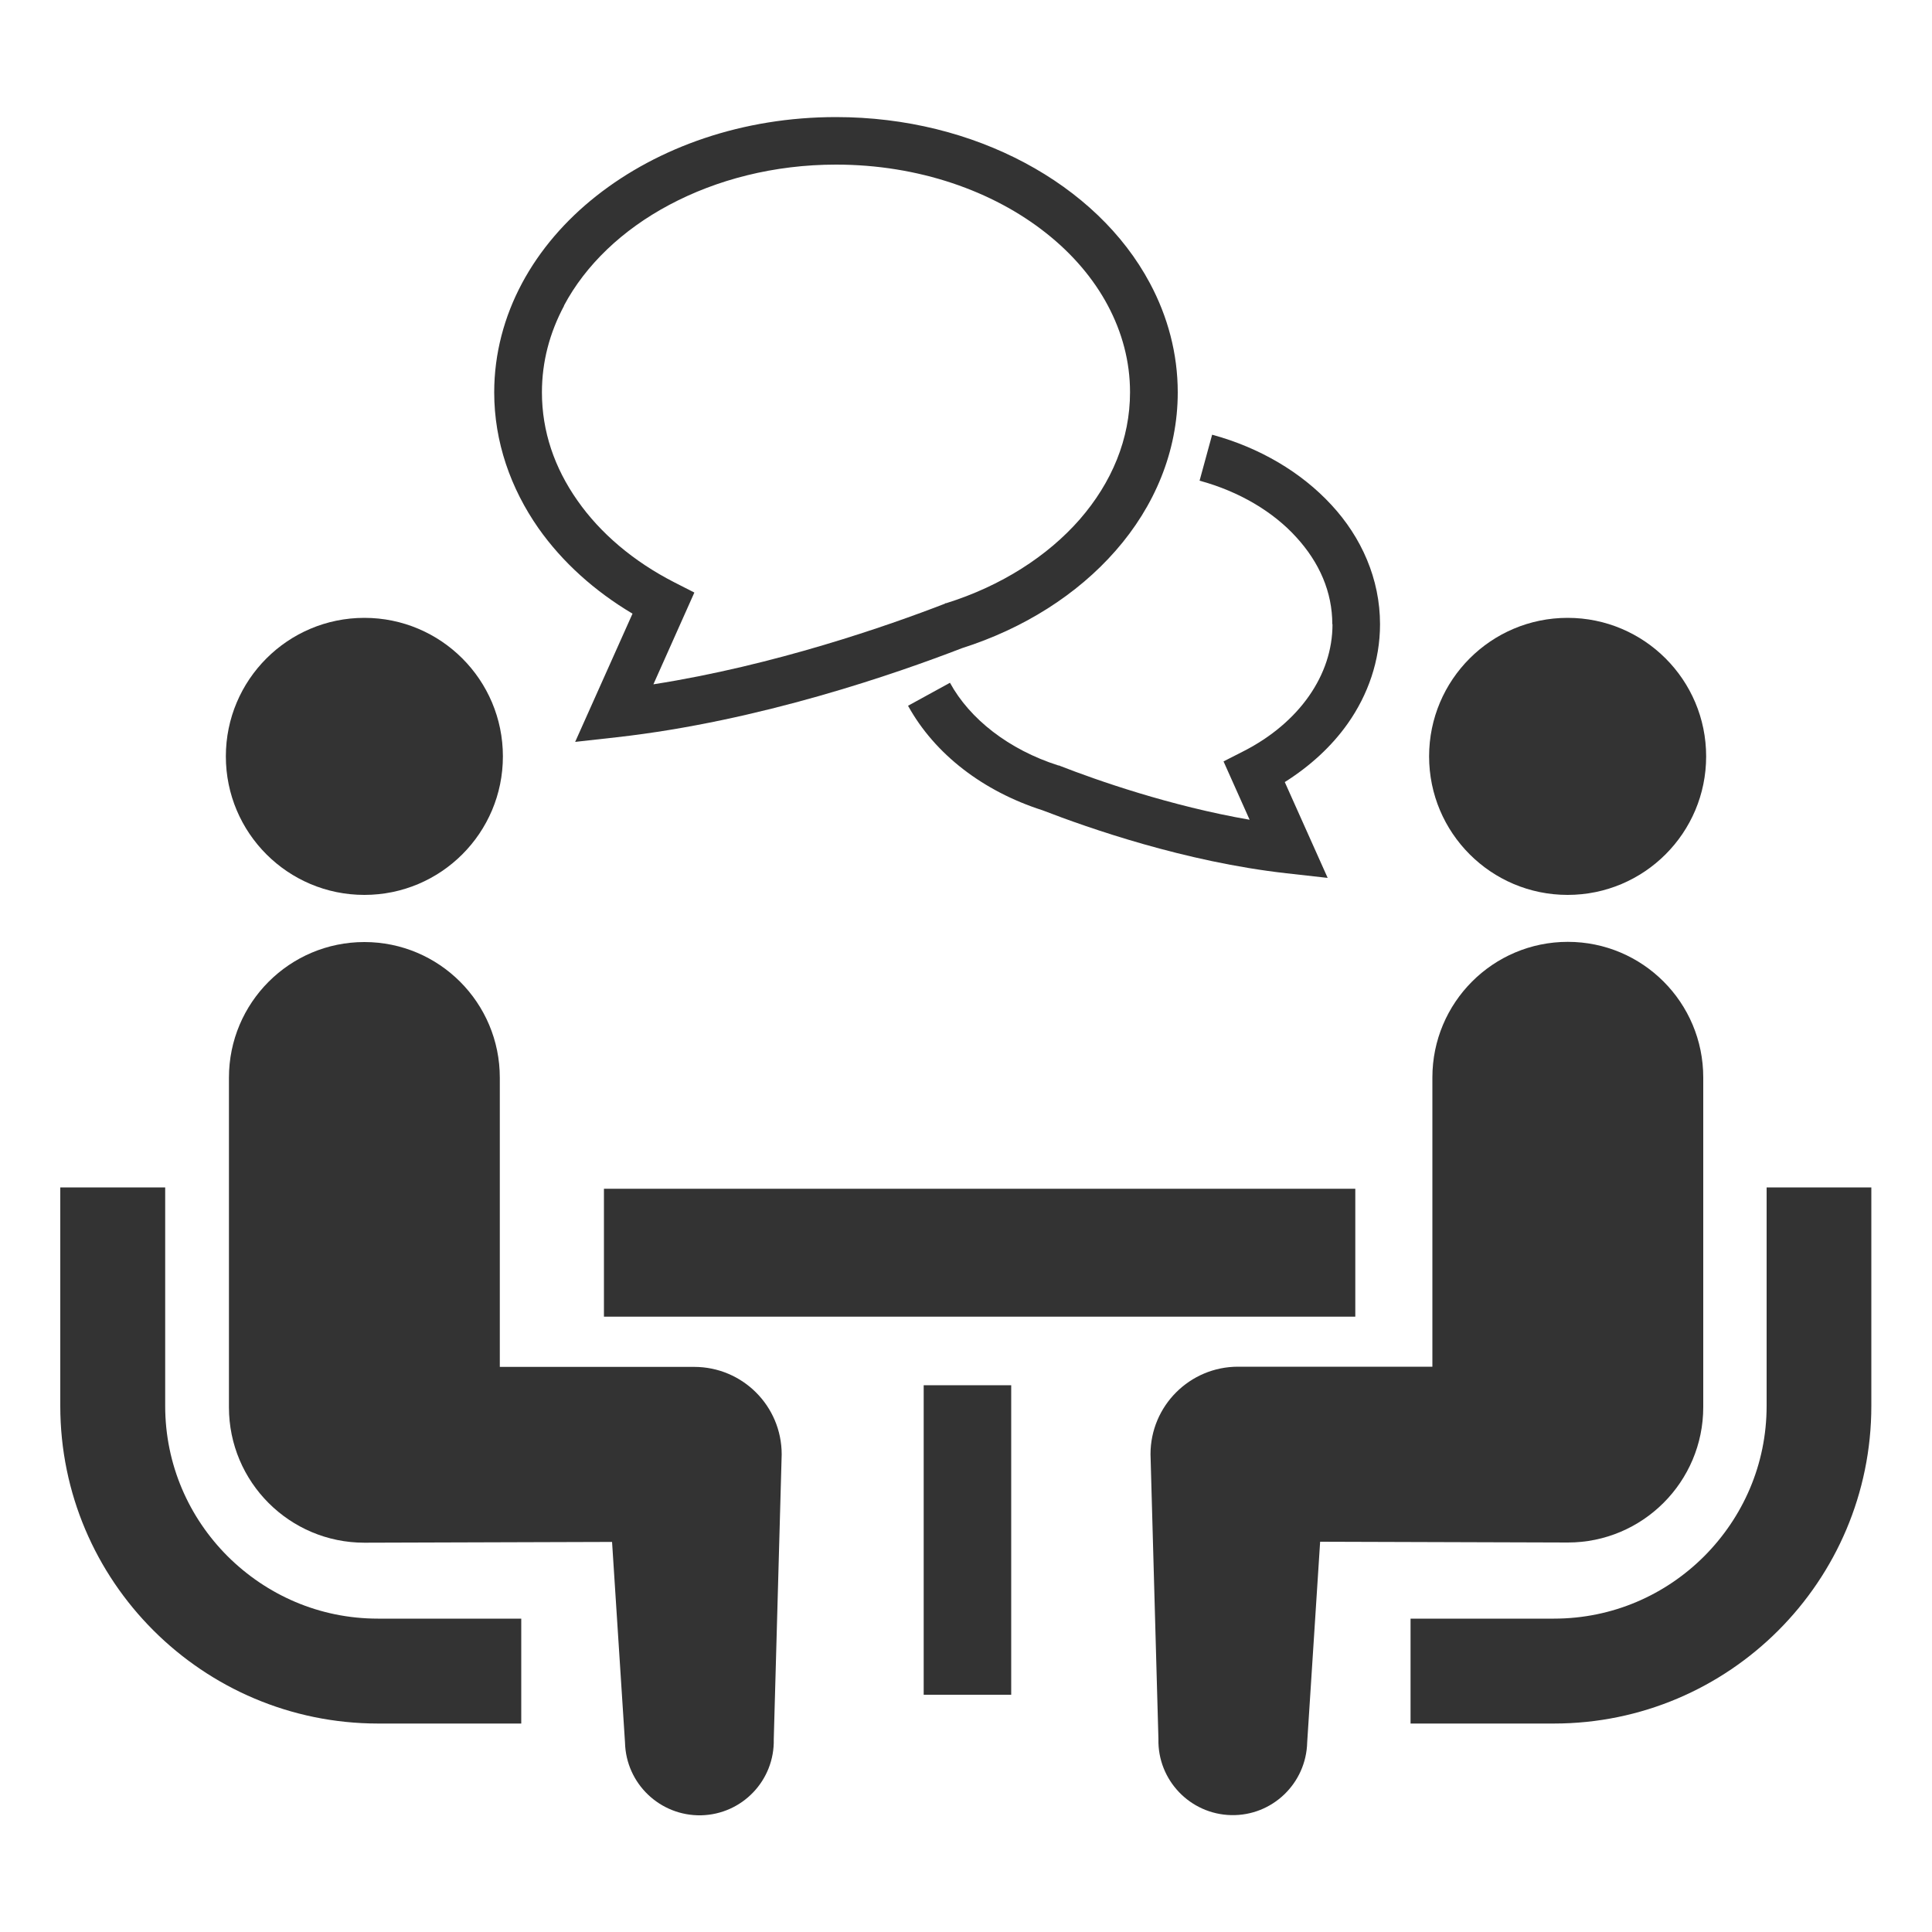
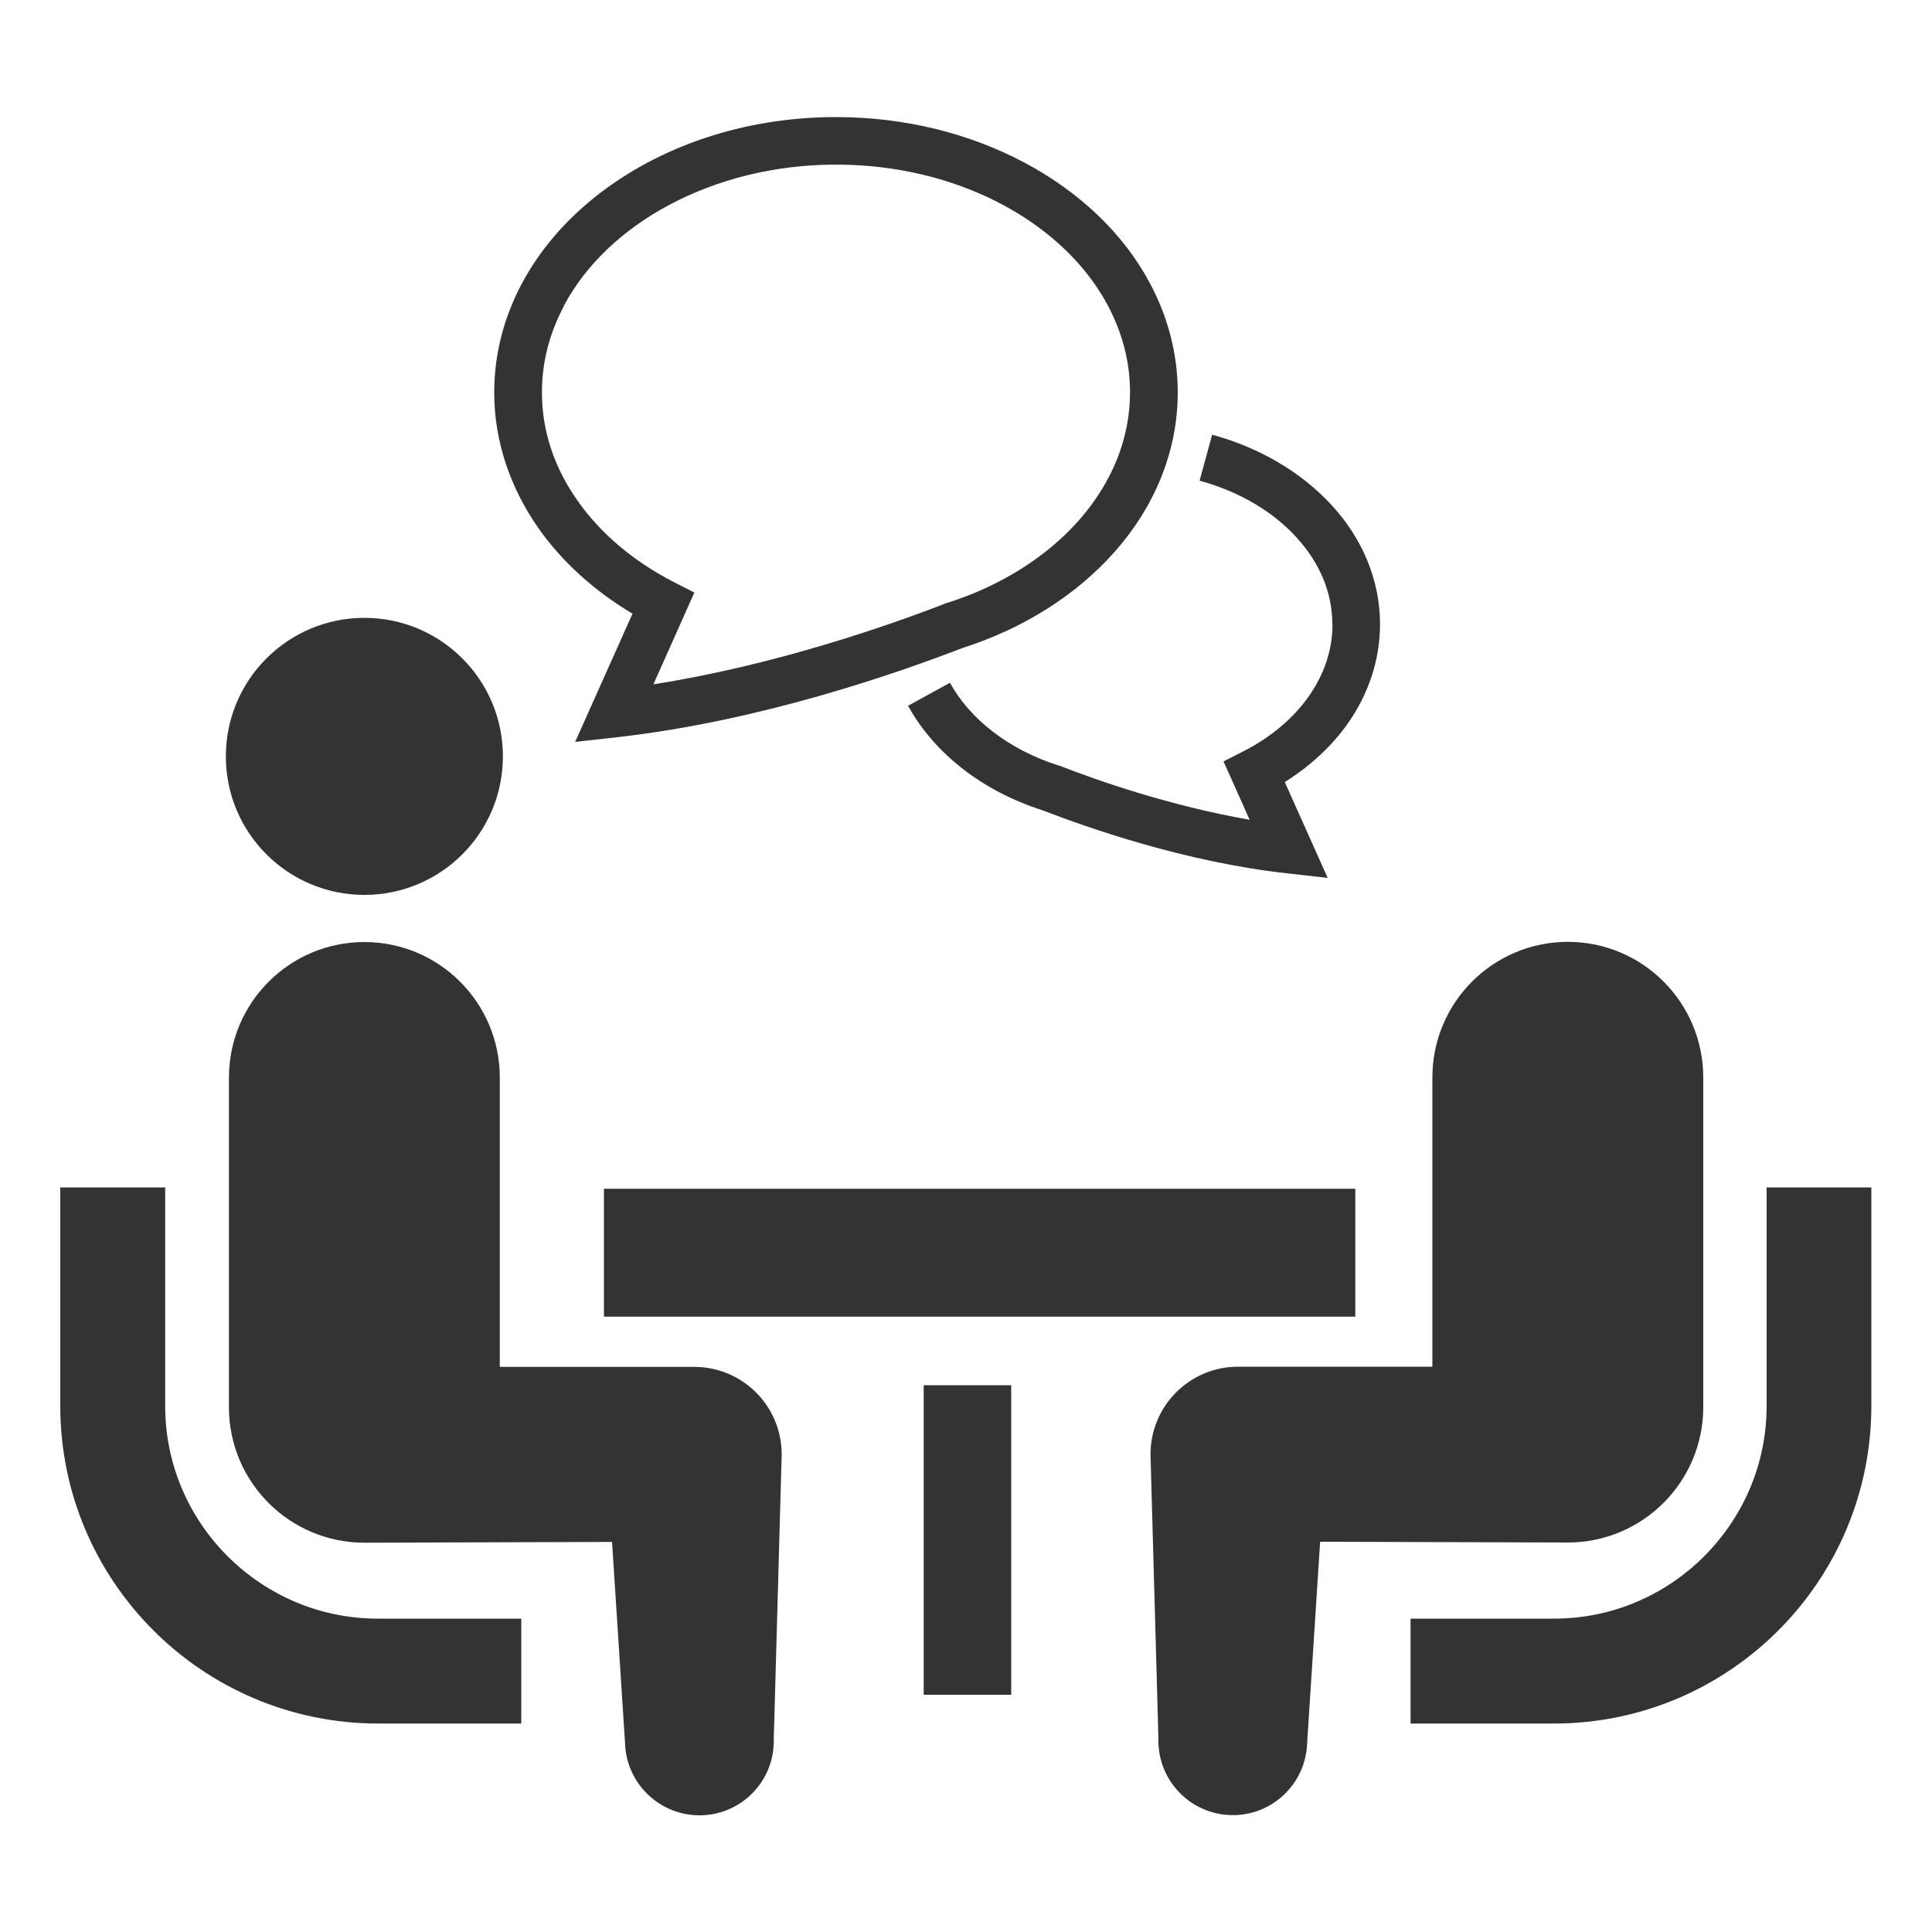
<svg xmlns="http://www.w3.org/2000/svg" id="_レイヤー_2" viewBox="0 0 100 100">
  <defs>
    <style>.cls-1{fill:#333;}.cls-2{fill:none;}</style>
  </defs>
  <g id="_レイヤー_2-2">
    <g>
      <g>
        <path class="cls-1" d="m11.78,80.55c-2-2-3.23-4.74-3.23-7.78v-11.31H3.12v11.31c0,9.07,7.37,16.43,16.44,16.44h7.42v-5.43h-7.42c-3.04,0-5.77-1.23-7.78-3.23Z" />
        <path class="cls-1" d="m18.86,46.32c3.96,0,7.17-3.21,7.17-7.17s-3.21-7.17-7.17-7.17-7.17,3.21-7.17,7.17,3.21,7.17,7.17,7.17Z" />
        <path class="cls-1" d="m35.93,70.75h-10.06v-14.97c0-3.88-3.14-7.02-7.01-7.02s-7.01,3.14-7.01,7.02v17.06c0,3.87,3.14,7.01,7.01,7.01.53,0,12.82-.04,12.82-.04l.67,10.38c.05,2.13,1.81,3.81,3.94,3.77,2.13-.05,3.81-1.81,3.76-3.94l.41-14.74c0-2.51-2.03-4.53-4.53-4.53Z" />
        <path class="cls-1" d="m91.44,61.46v11.31c0,3.04-1.23,5.77-3.23,7.78-2,2-4.74,3.23-7.78,3.23h-7.42v5.43h7.42c9.07,0,16.43-7.37,16.43-16.44v-11.31h-5.43Z" />
-         <path class="cls-1" d="m81.14,46.32c3.96,0,7.17-3.21,7.17-7.17s-3.21-7.17-7.17-7.17-7.17,3.21-7.17,7.17,3.21,7.17,7.17,7.17Z" />
        <path class="cls-1" d="m88.16,72.83v-17.06c0-3.88-3.14-7.02-7.01-7.02s-7.01,3.14-7.01,7.02v14.97h-10.06c-2.5,0-4.53,2.03-4.53,4.53l.41,14.74c-.05,2.13,1.64,3.89,3.76,3.94,2.13.05,3.89-1.64,3.94-3.77l.67-10.38s12.3.04,12.82.04c3.87,0,7.01-3.14,7.01-7.01Z" />
        <rect class="cls-1" x="31.26" y="61.53" width="38.89" height="6.62" />
        <rect class="cls-1" x="47.81" y="71.7" width="4.53" height="16.02" />
        <path class="cls-1" d="m68.97,32.31c0,1.33-.43,2.59-1.22,3.72-.79,1.13-1.95,2.12-3.38,2.85l-1.04.53,1.35,3.02c-4.1-.71-7.9-2.04-9.82-2.79l-.04-.02h-.04c-2.57-.82-4.59-2.41-5.61-4.28l-2.17,1.19c1.39,2.52,3.9,4.43,6.96,5.41h0c2.38.92,7.37,2.67,12.62,3.26l2.14.24-2.22-4.96c1.3-.82,2.42-1.84,3.26-3.03,1.05-1.49,1.67-3.26,1.67-5.14,0-2.34-.96-4.5-2.52-6.18-1.56-1.69-3.71-2.96-6.17-3.63l-.65,2.38c2.06.56,3.81,1.61,5,2.92,1.21,1.32,1.87,2.85,1.87,4.51Z" />
        <path class="cls-1" d="m32.74,31.76l-2.97,6.64,2.15-.24c7.41-.83,14.5-3.31,17.87-4.61,3.2-1.02,5.96-2.77,7.95-5.04,2.01-2.29,3.22-5.13,3.22-8.2,0-2.01-.52-3.93-1.44-5.65-1.38-2.59-3.66-4.73-6.47-6.23-2.81-1.5-6.17-2.37-9.78-2.37-4.81,0-9.18,1.54-12.4,4.08-1.61,1.27-2.93,2.8-3.85,4.52-.92,1.72-1.44,3.64-1.44,5.65,0,2.56.85,4.97,2.29,7.03,1.24,1.76,2.91,3.26,4.88,4.43Zm-3.55-15.94c1.11-2.09,3.01-3.92,5.46-5.22,2.44-1.3,5.41-2.08,8.62-2.08,4.28,0,8.13,1.37,10.87,3.54,1.37,1.08,2.46,2.36,3.2,3.75.74,1.39,1.15,2.9,1.15,4.49,0,2.42-.94,4.67-2.6,6.58-1.67,1.91-4.07,3.45-6.91,4.34h-.04s-.04.03-.04.03c-2.92,1.13-8.81,3.19-15.08,4.17l2.12-4.75-1.04-.53c-2.11-1.08-3.83-2.54-5.01-4.23-1.19-1.69-1.84-3.58-1.84-5.6,0-1.59.4-3.09,1.15-4.49Z" />
      </g>
      <rect class="cls-2" width="100" height="100" transform="translate(100 100) rotate(180)" />
    </g>
  </g>
</svg>